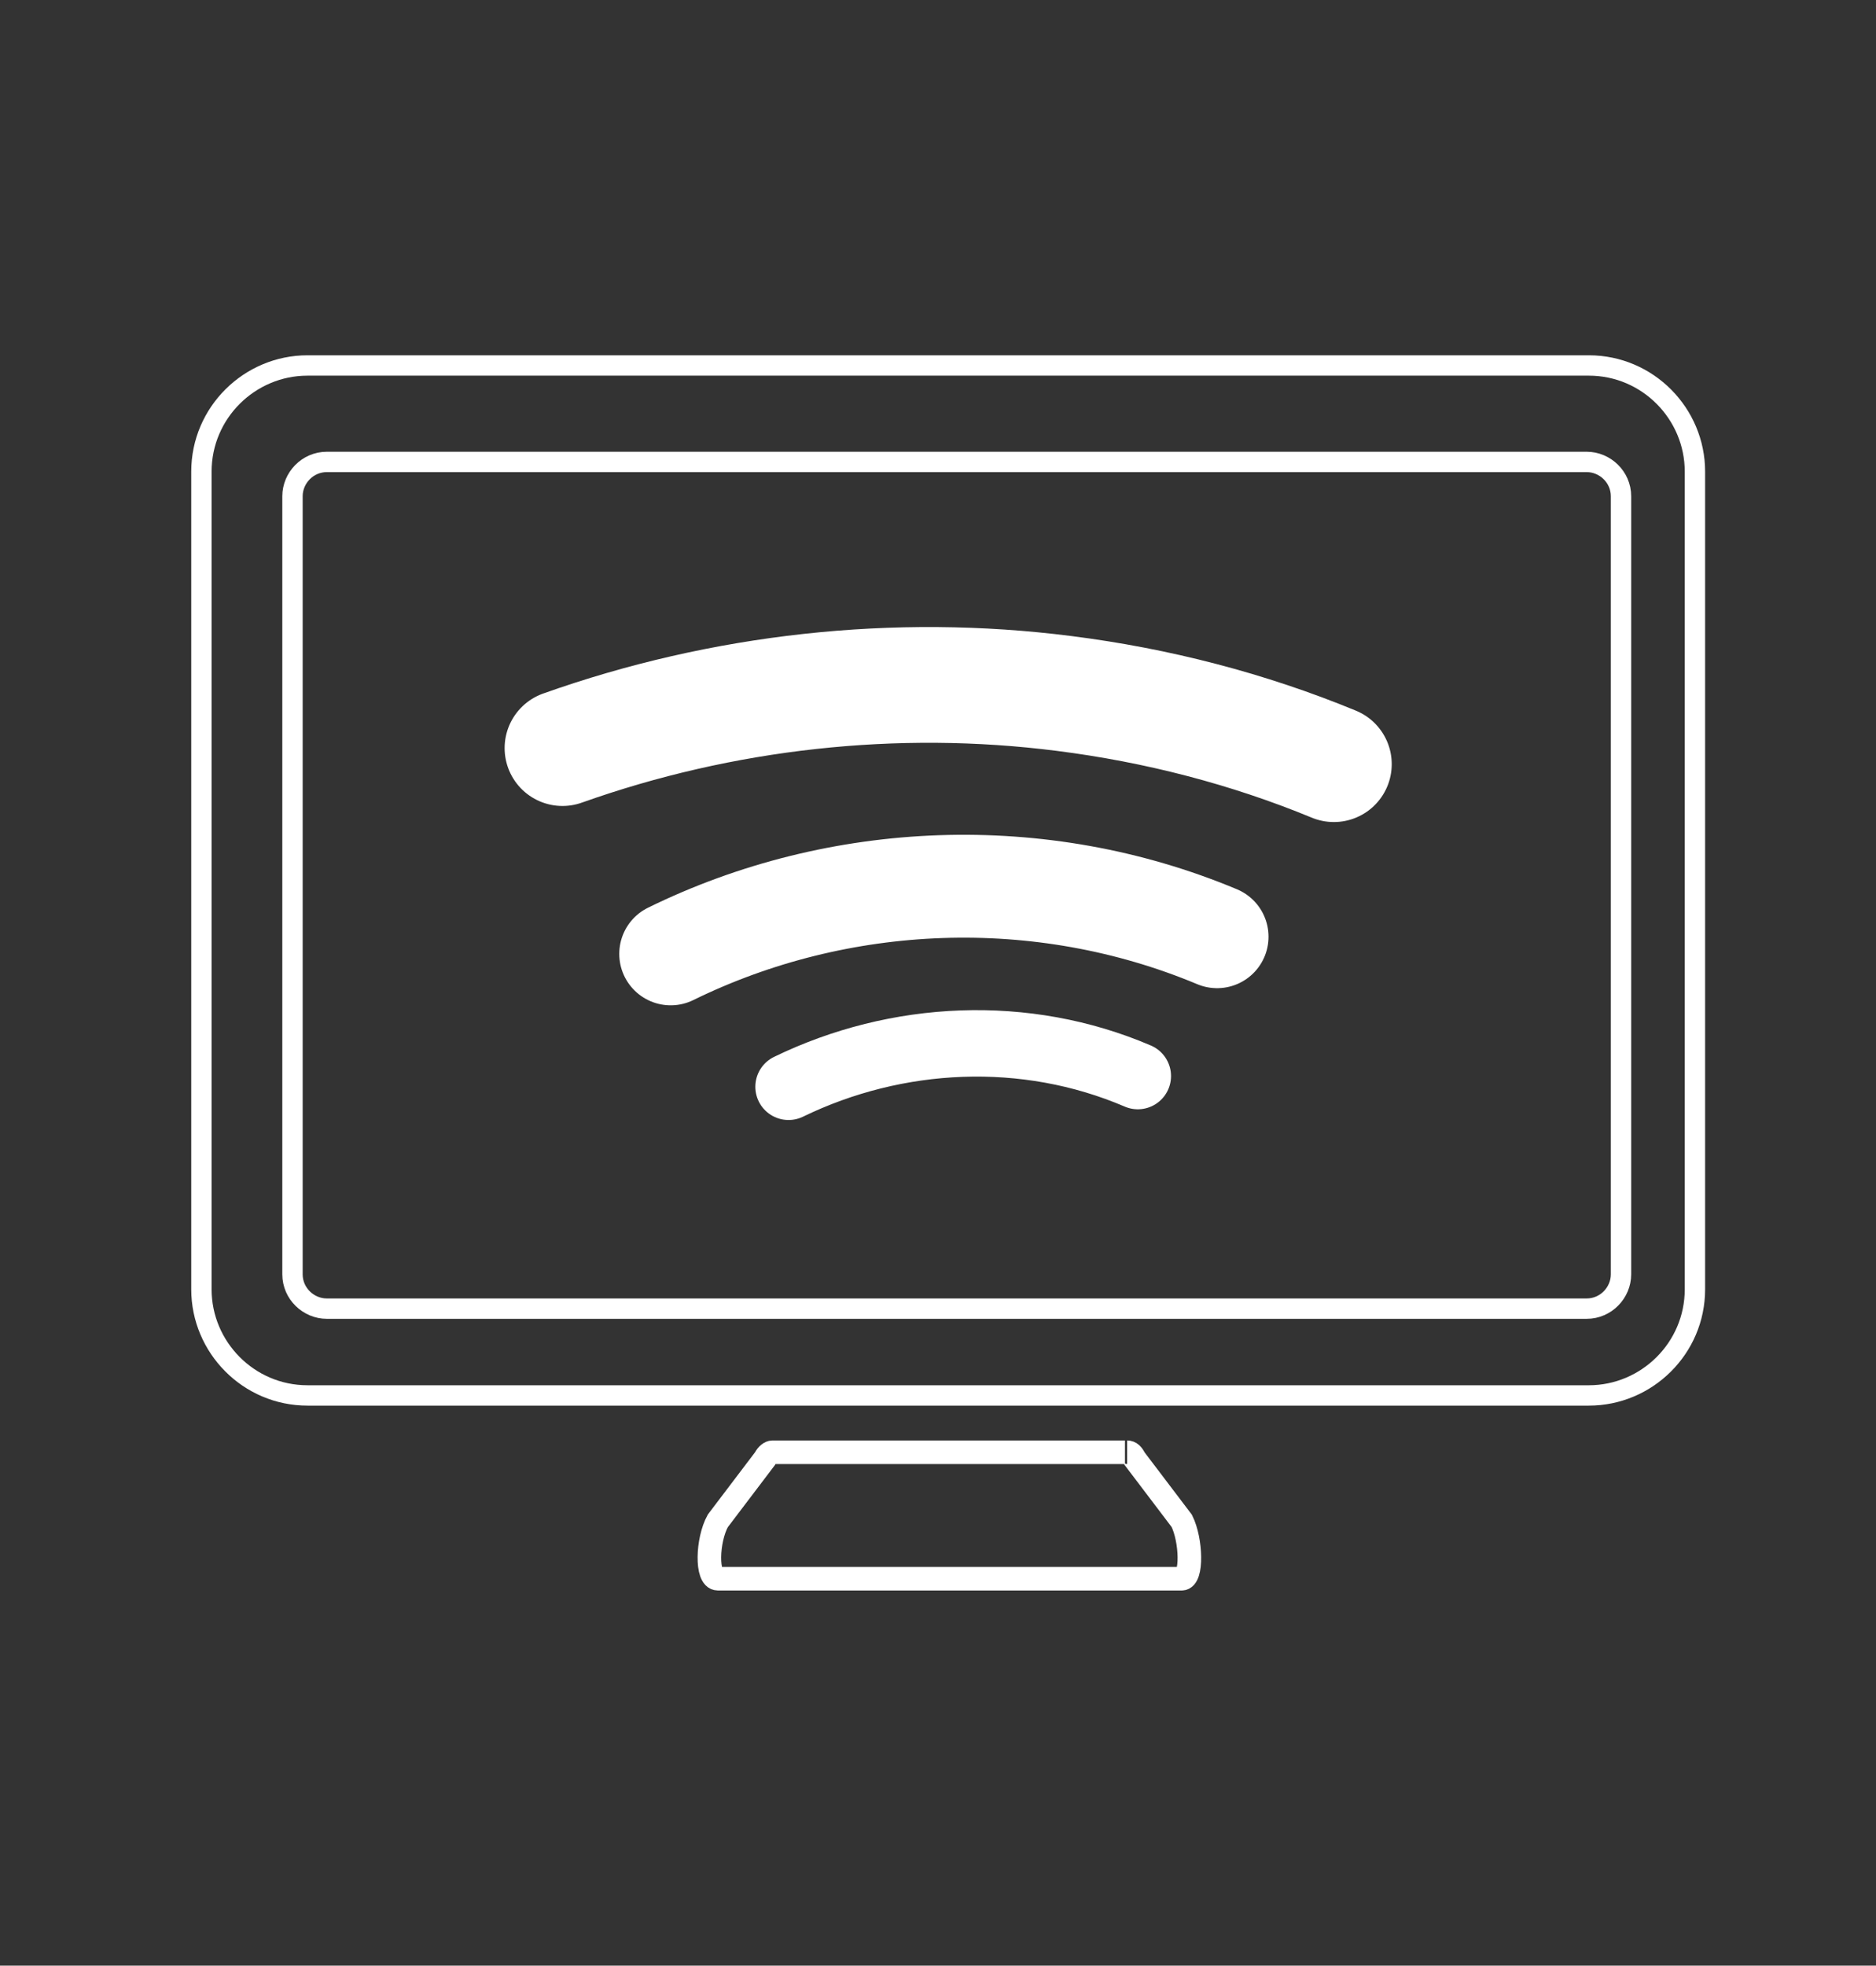
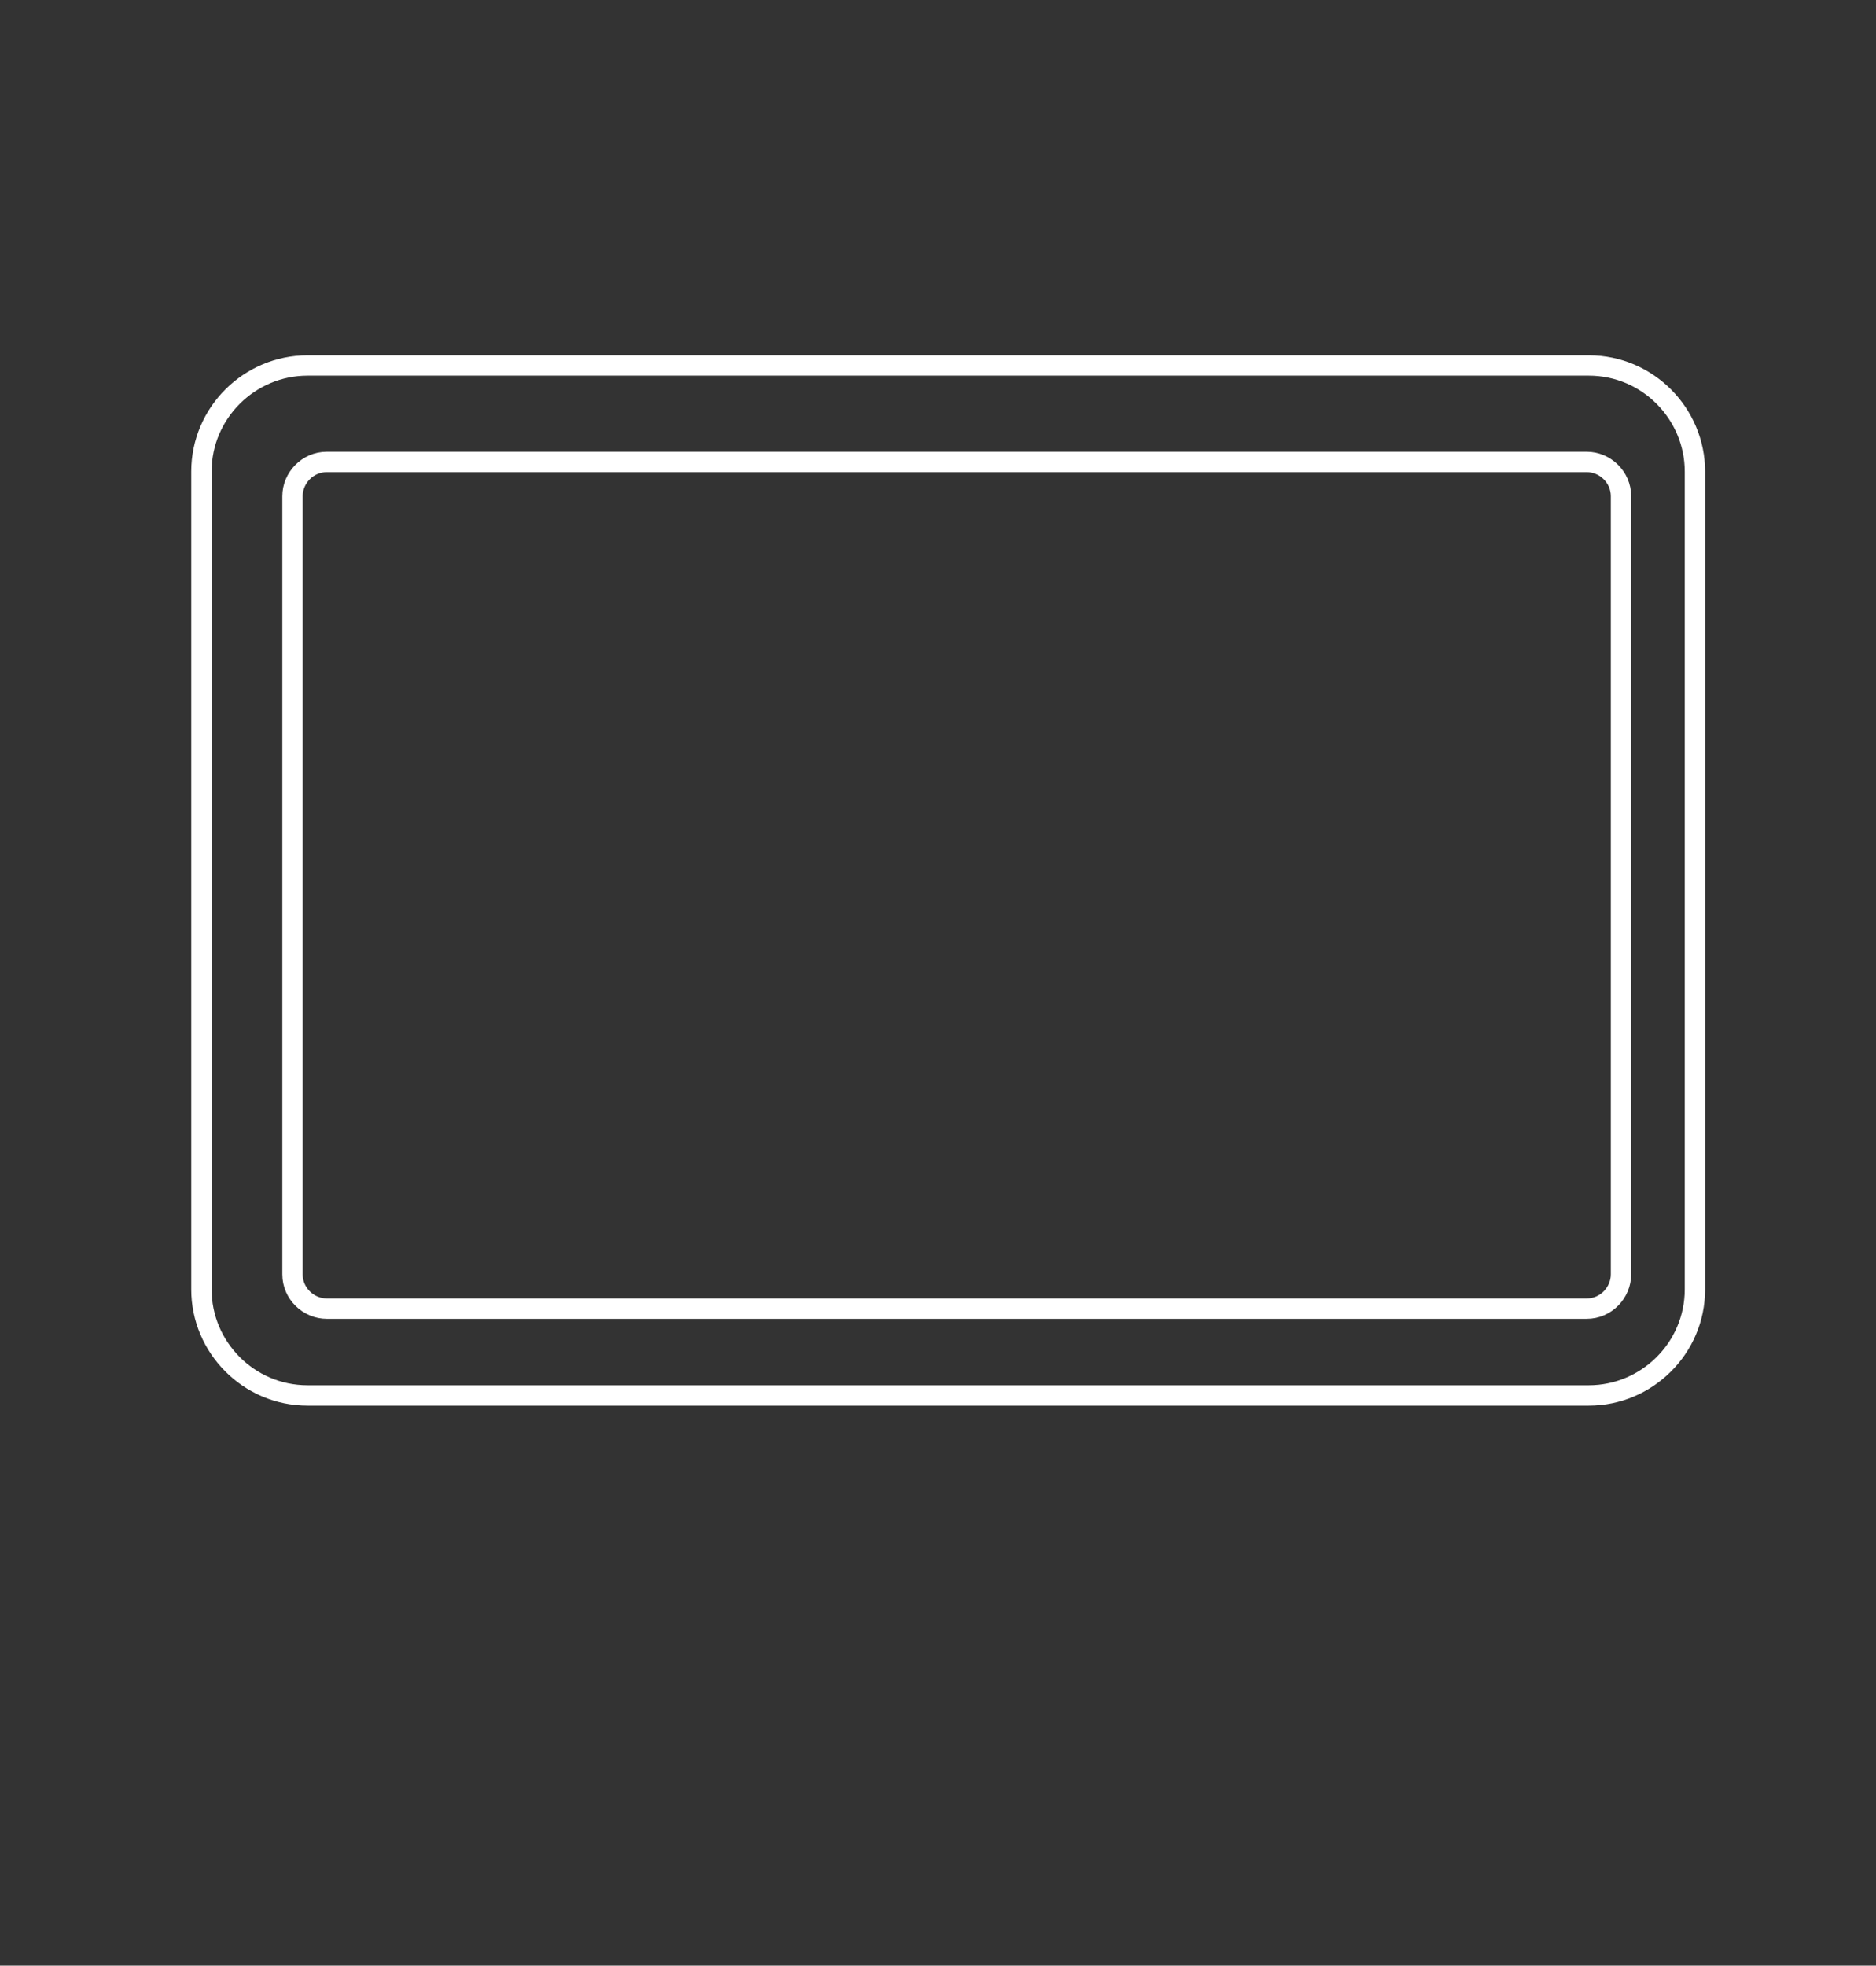
<svg xmlns="http://www.w3.org/2000/svg" id="Capa_1" viewBox="0 0 175.1 183.4">
  <rect x="0" y="0" width="175.1" height="183.4" fill="#333333" stroke="none" />
  <defs>
    <style>      .st0 {        stroke-width: 6.2px;      }      .st0, .st1, .st2 {        stroke-linecap: round;      }      .st0, .st1, .st2, .st3, .st4 {        fill: none;        stroke: #fff;        stroke-miterlimit: 10;      }      .st1 {        stroke-width: 9.6px;      }      .st2 {        stroke-width: 10.8px;      }      .st3 {        stroke-width: 1.9px;      }      .st4 {        stroke-width: 2.2px;      }    </style>
  </defs>
-   <path class="st2" d="M52.5,69.8c14.9-5.3,31.1-7.1,46.8-5.1,8.7,1.1,17.2,3.3,25.2,6.6" />
-   <path class="st1" d="M62.6,89c15.7-7.7,34.5-8.5,51-1.6" />
-   <path class="st0" d="M73.6,101.4c10.1-4.9,22.1-5.5,32.6-1" />
-   <path class="st4" d="M105,135.5h-32.9c-.2,0-.5.2-.7.6l-4.4,5.8c-1,1.8-1.1,5.4,0,5.4h43.3c1,0,.9-3.6,0-5.4l-4.4-5.8c-.2-.4-.4-.6-.7-.6" />
  <path class="st3" d="M28.7,34.1h119.6c5.5,0,9.9,4.5,9.9,9.9v76.3c0,5.5-4.5,9.9-9.9,9.9H28.7c-5.5,0-9.9-4.5-9.9-9.9V44c0-5.5,4.5-9.9,9.9-9.9Z" />
  <path class="st3" d="M30.5,43.1h117.6c1.7,0,3.2,1.4,3.2,3.2v72.6c0,1.7-1.4,3.2-3.2,3.2H30.5c-1.7,0-3.2-1.4-3.2-3.2V46.3c0-1.7,1.4-3.2,3.2-3.2Z" />
</svg>